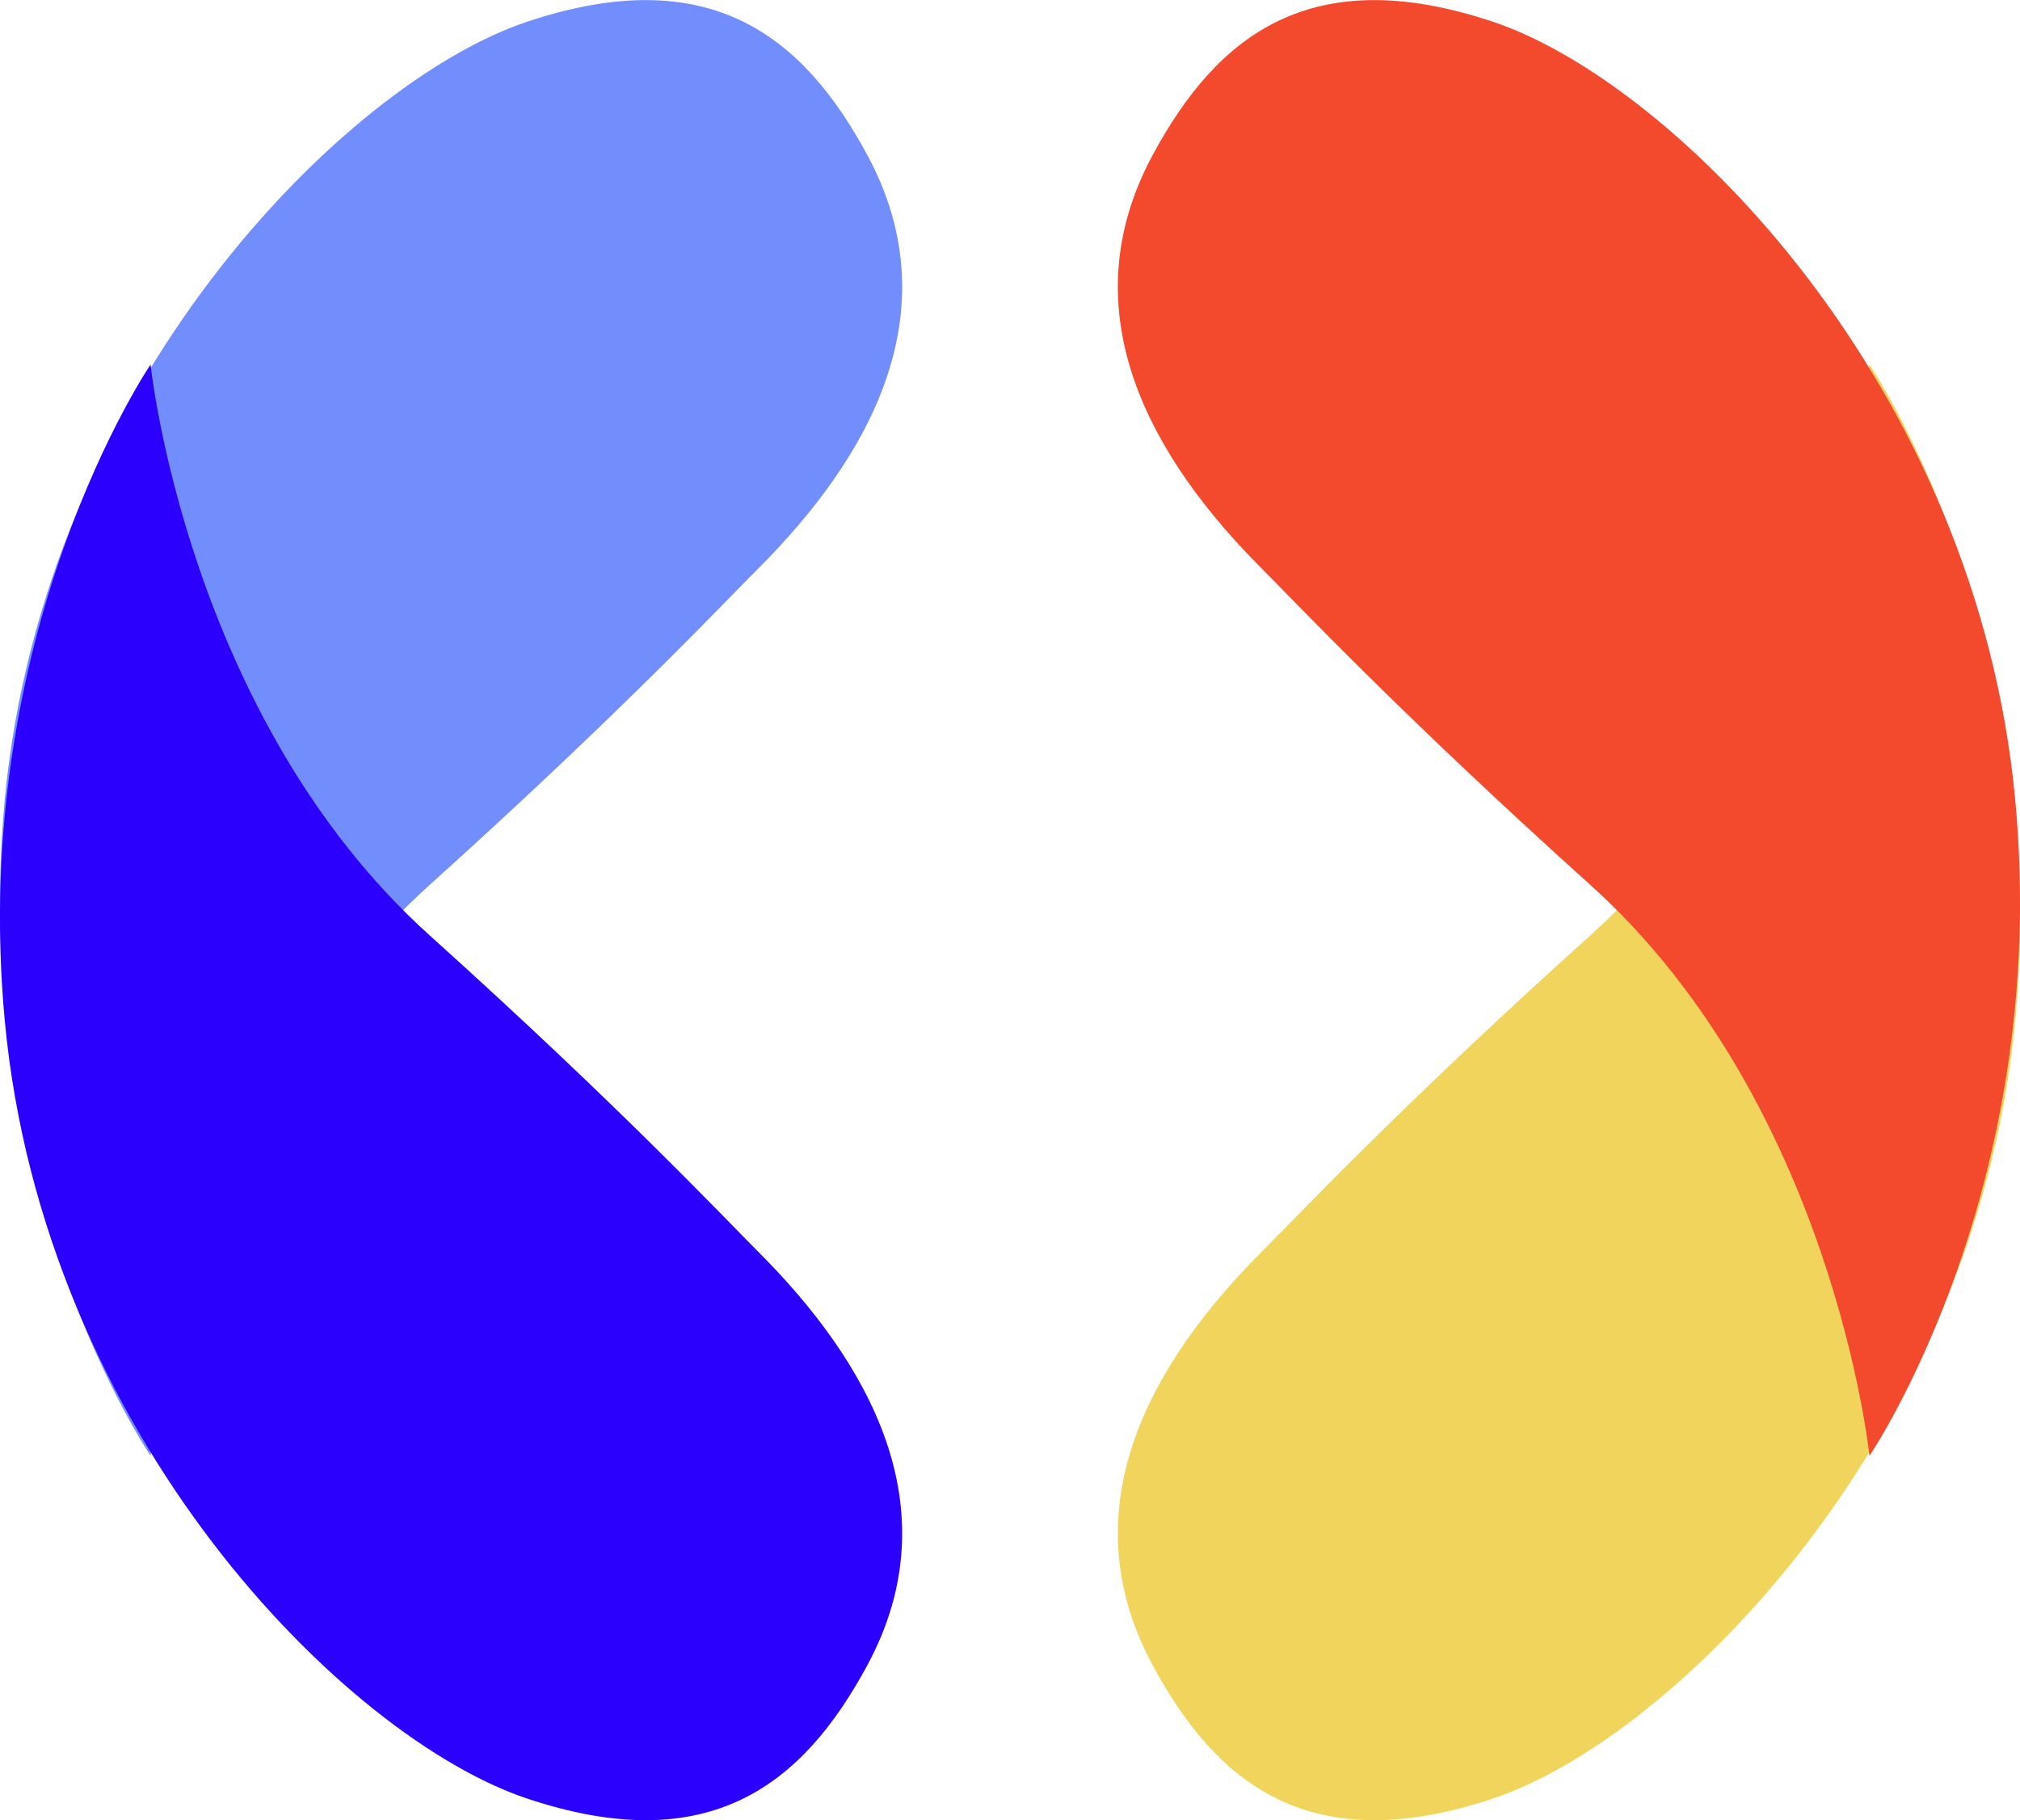
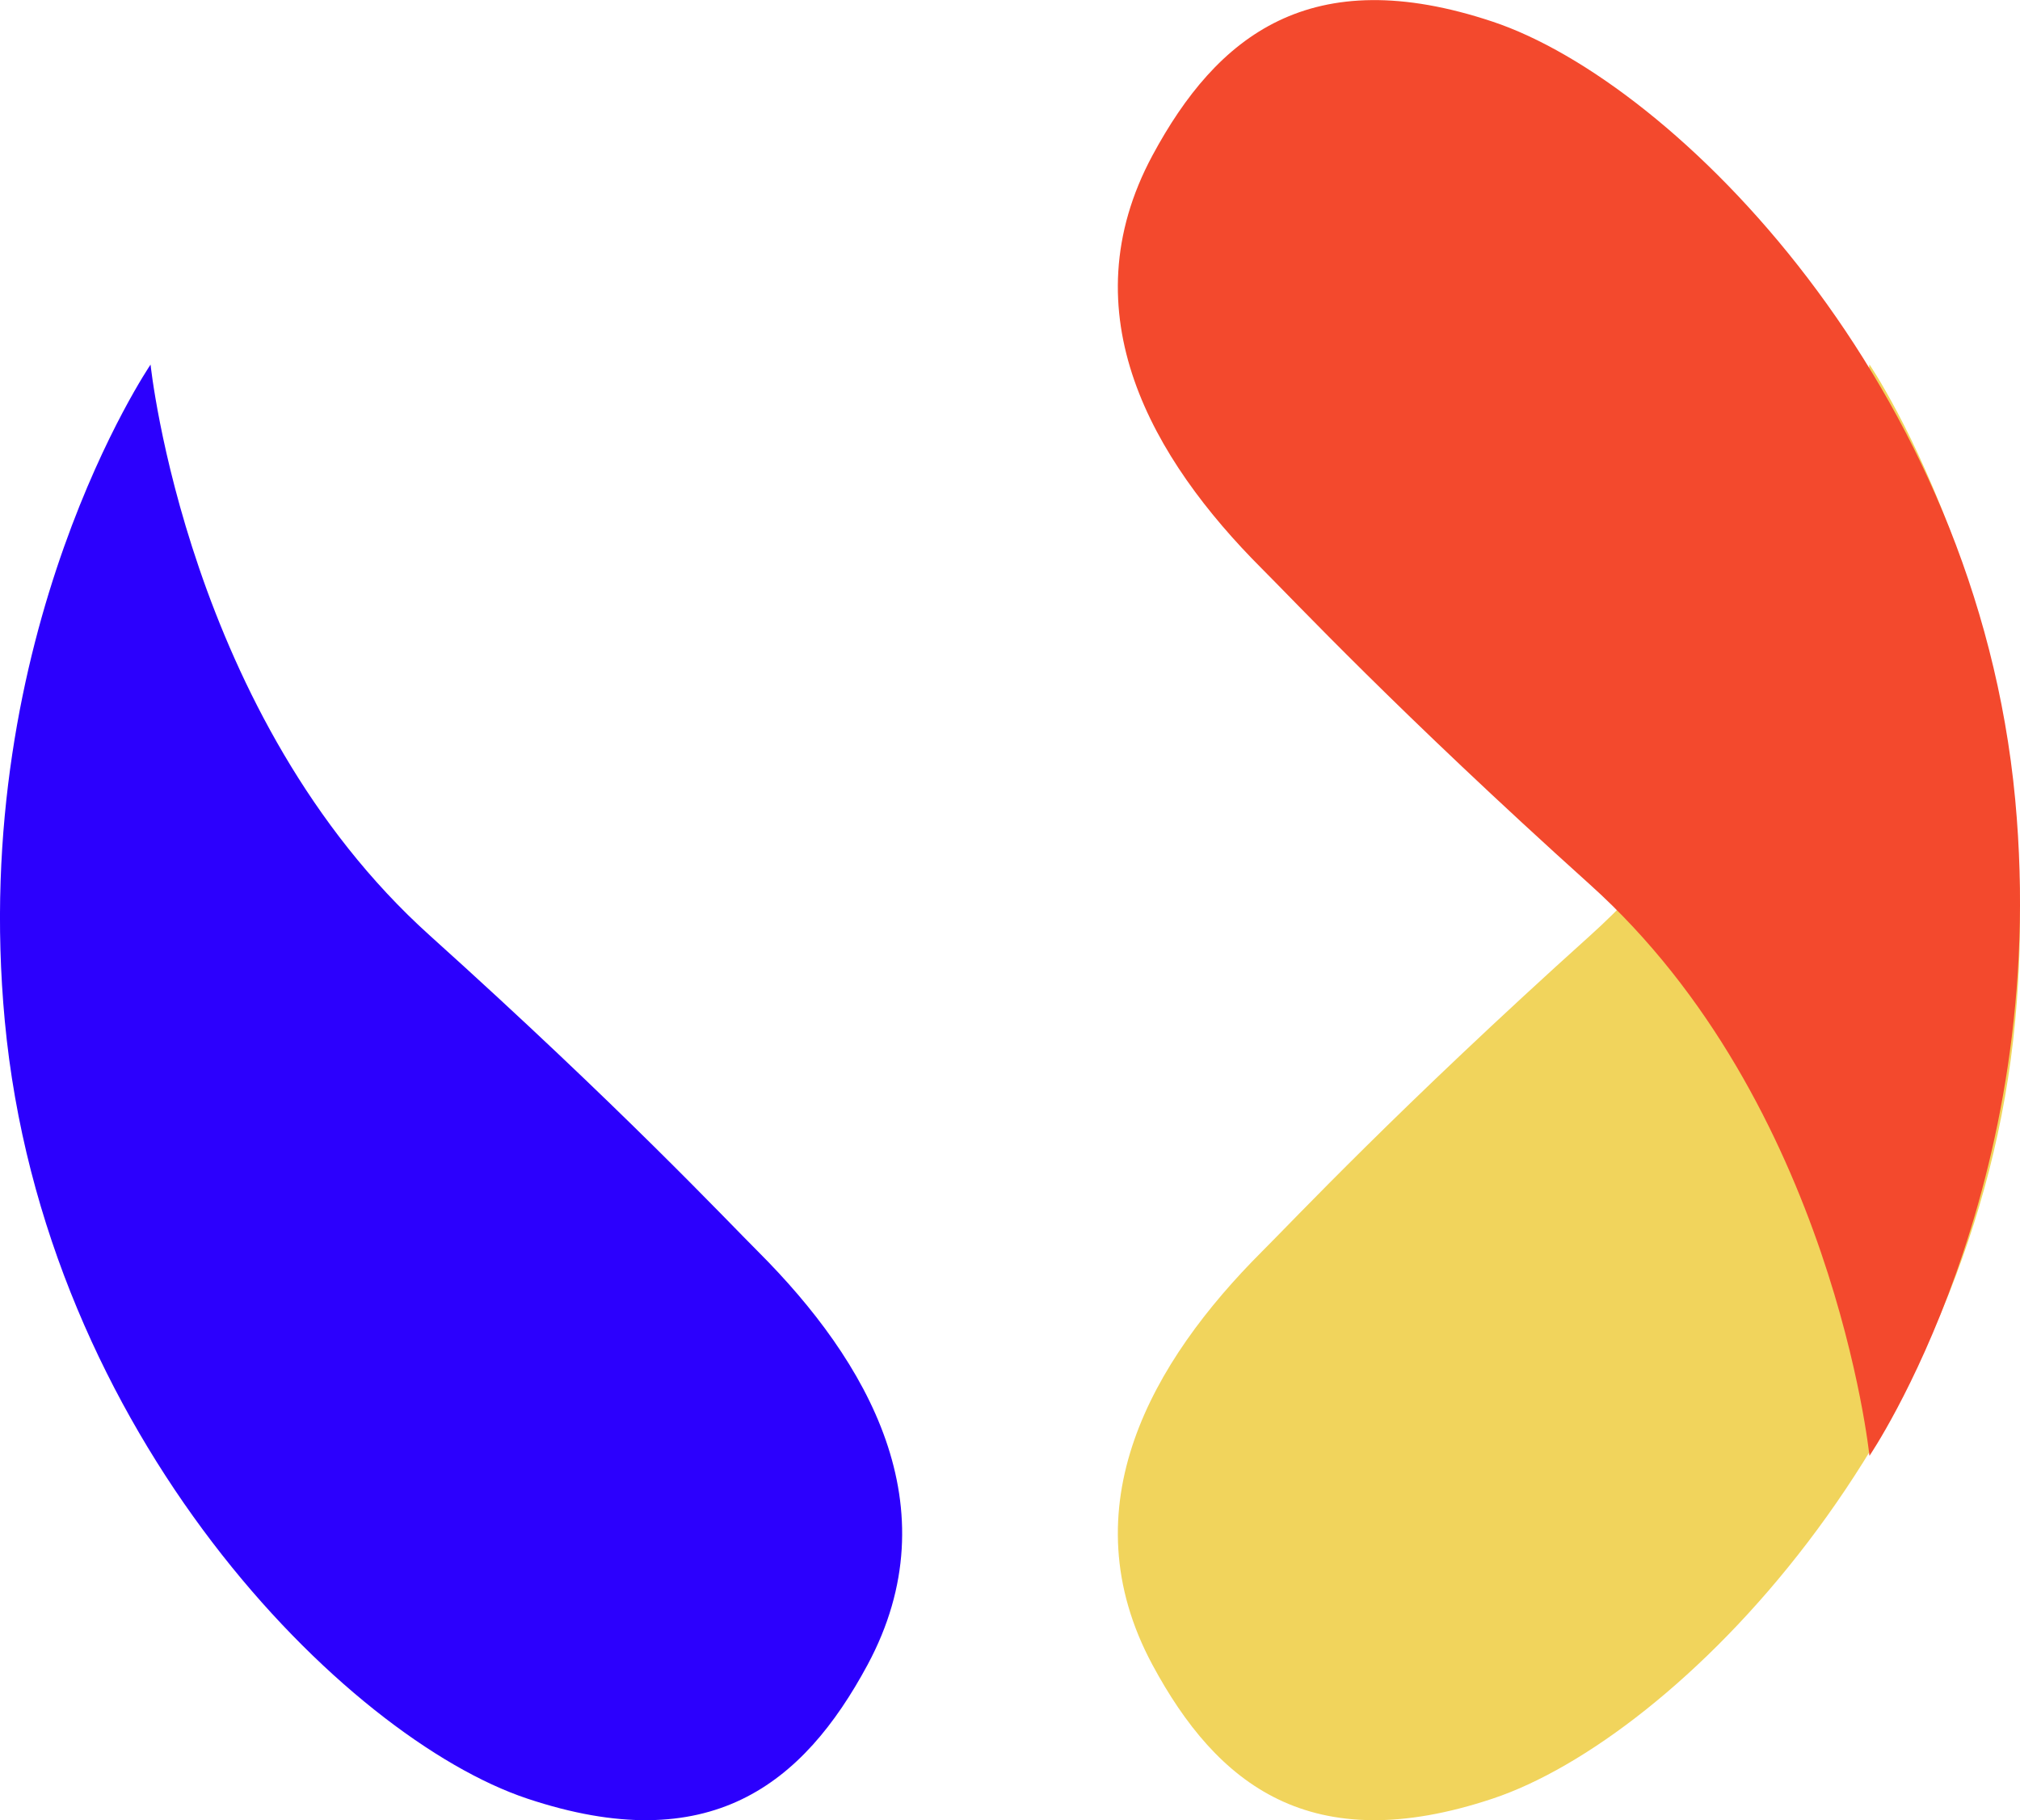
<svg xmlns="http://www.w3.org/2000/svg" data-name="Layer 4" version="1.1" viewBox="0 0 113.77 102.5">
  <defs>
    <style>.cls-1 {
        fill: #f1d45c;
      }

      .cls-2 {
        fill: #728efc;
      }

      .cls-3 {
        fill: #f3492d;
      }

      .cls-4 {
        fill: #2c00fd;
      }</style>
  </defs>
-   <path class="cls-2" d="M8.48,81.97s2.05-19.85,15.74-32.16c10.79-9.71,16.73-16.05,18.48-17.79,6.16-6.16,10.95-14.37,6.16-23.27-3.63-6.74-8.9-10.95-19.16-7.53C19.43,4.64,2.46,21.69.27,45.01c-2.05,21.9,8.21,36.96,8.21,36.96Z" />
  <path class="cls-4" d="M8.48,20.53s2.05,19.85,15.74,32.16c10.79,9.71,16.73,16.05,18.48,17.79,6.16,6.16,10.95,14.37,6.16,23.27-3.63,6.74-8.9,10.95-19.16,7.53S2.46,80.81.27,57.49C-1.78,35.59,8.48,20.53,8.48,20.53Z" />
  <path class="cls-1" d="m105.29 20.53s-2.05 19.85-15.74 32.16c-10.79 9.71-16.73 16.05-18.48 17.79-6.16 6.16-10.95 14.37-6.16 23.27 3.63 6.74 8.9 10.95 19.16 7.53 10.27-3.42 27.24-20.47 29.43-43.8 2.05-21.9-8.21-36.96-8.21-36.96z" />
  <path class="cls-3" d="m105.29 81.97s-2.05-19.85-15.74-32.16c-10.79-9.71-16.73-16.05-18.48-17.79-6.16-6.16-10.95-14.37-6.16-23.27 3.63-6.74 8.9-10.95 19.16-7.53s27.24 20.47 29.43 43.8c2.05 21.9-8.21 36.96-8.21 36.96z" />
</svg>